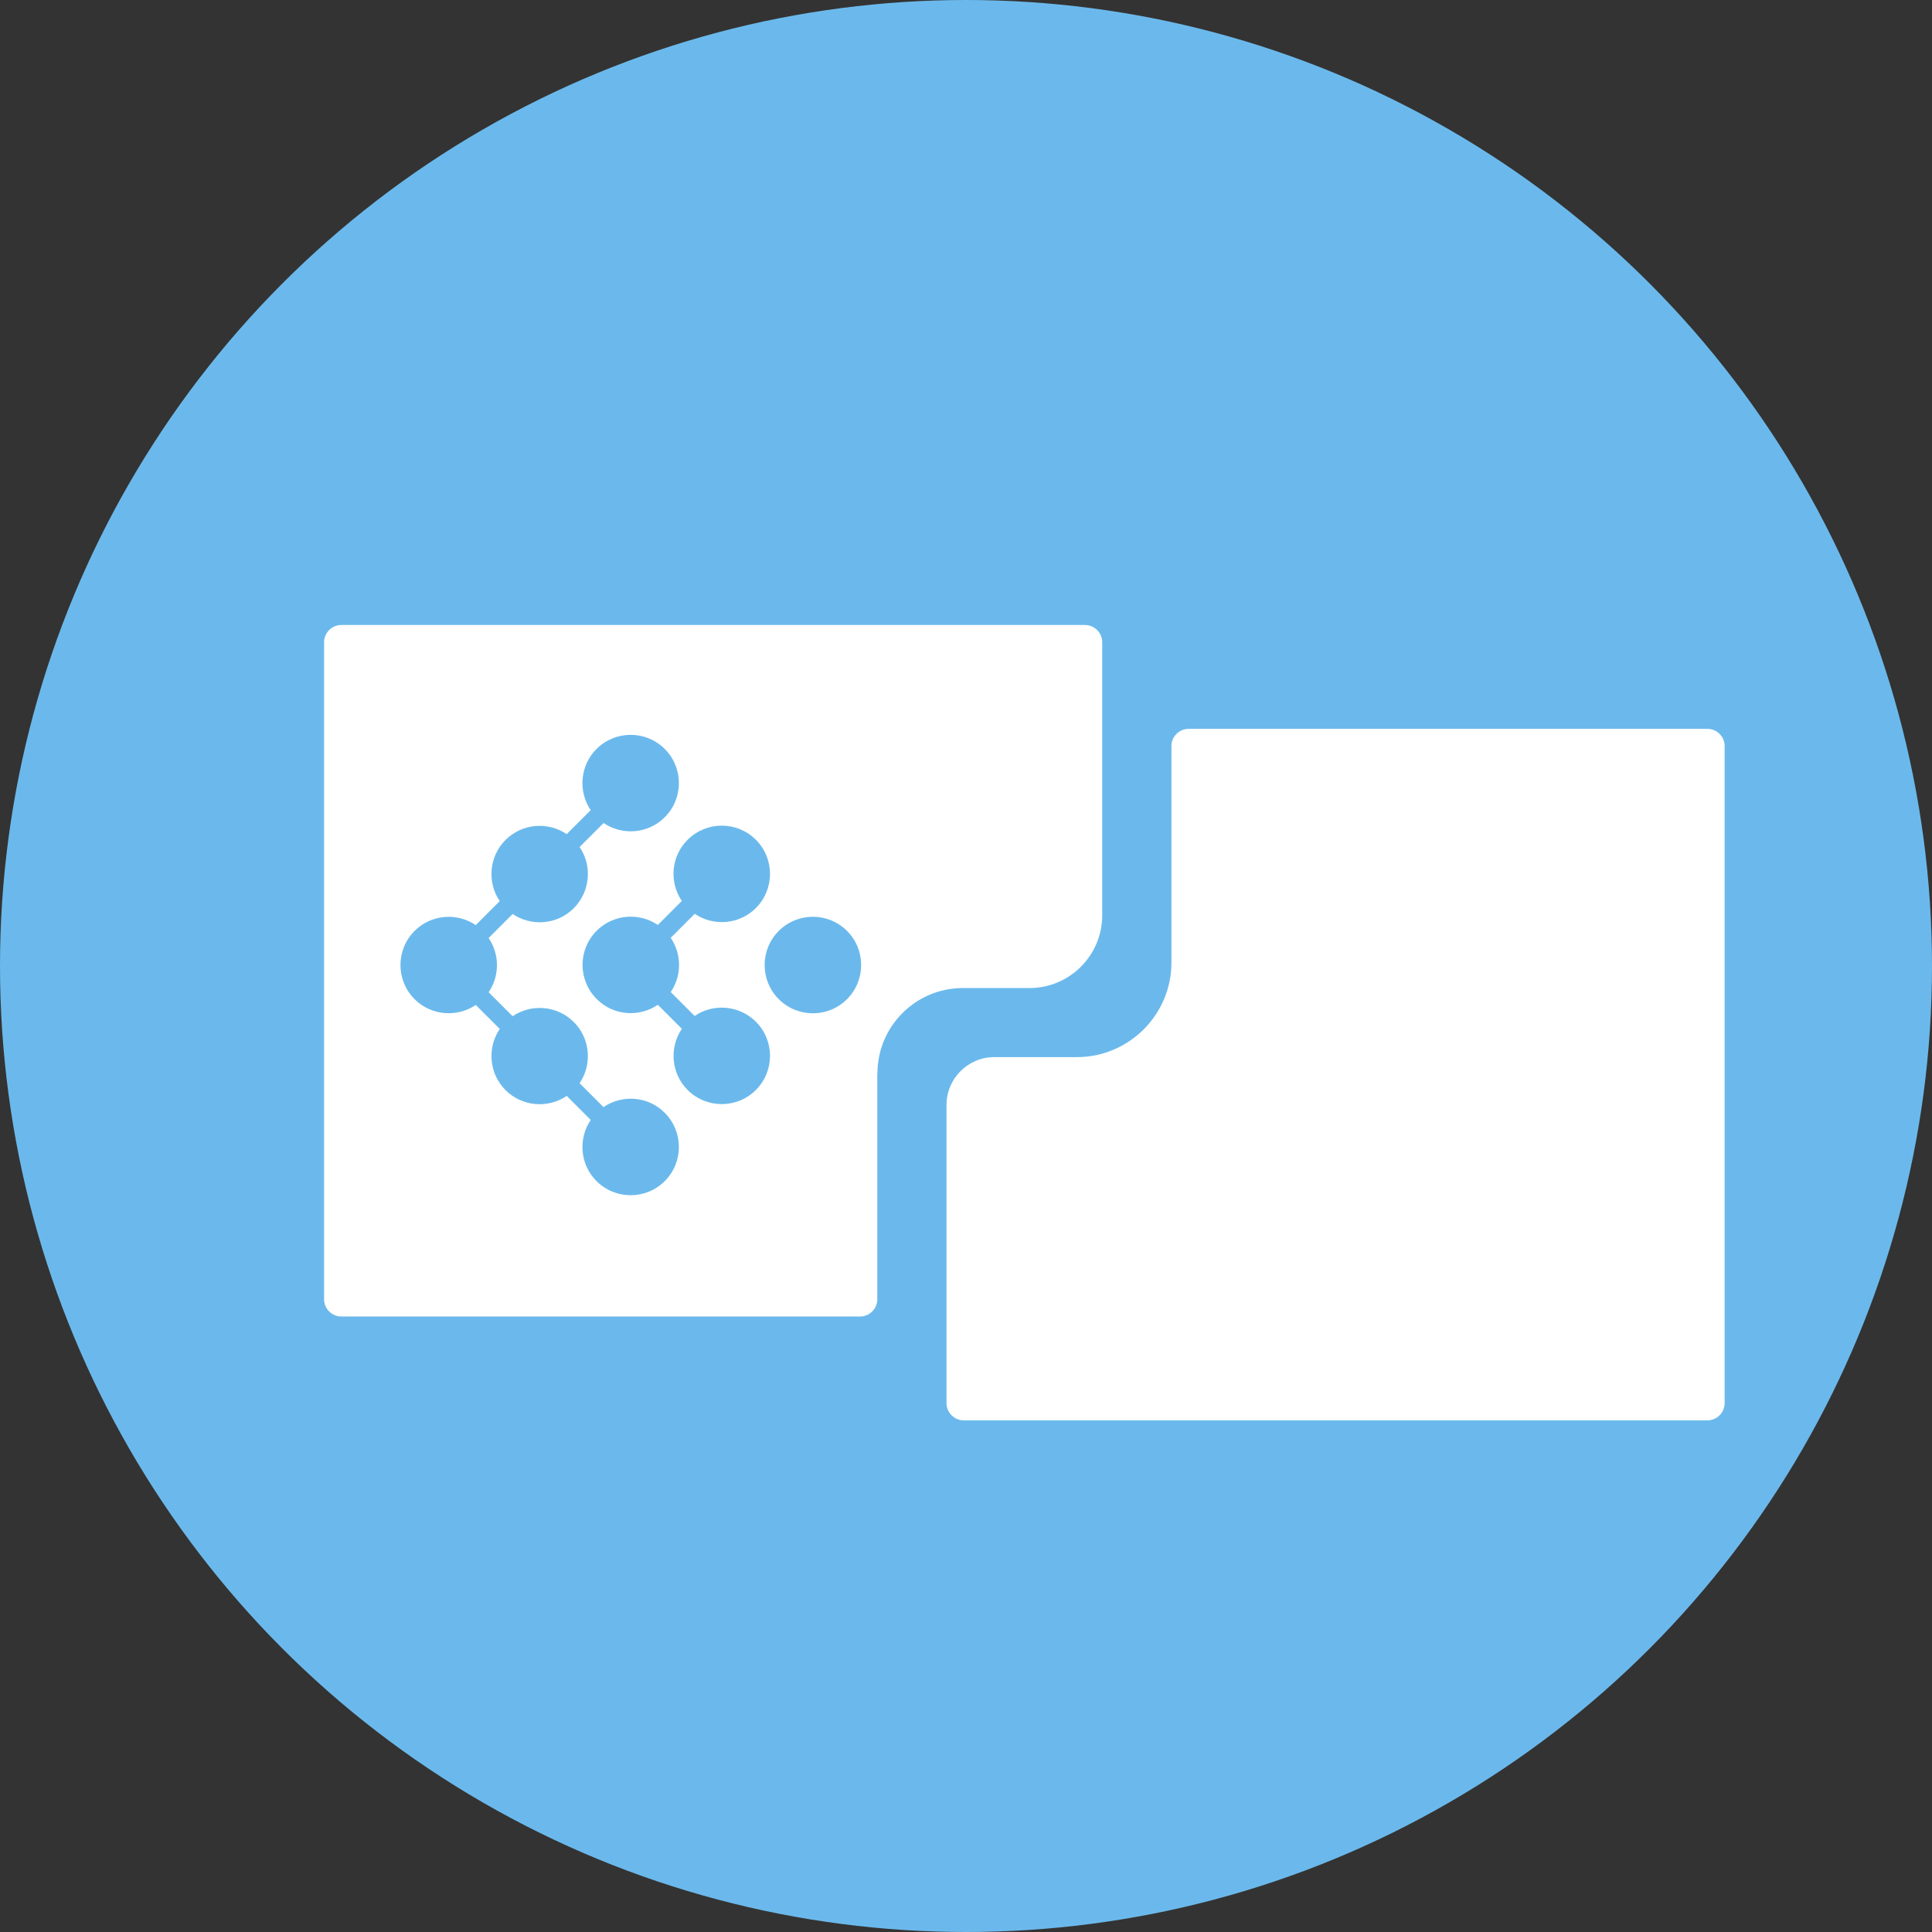
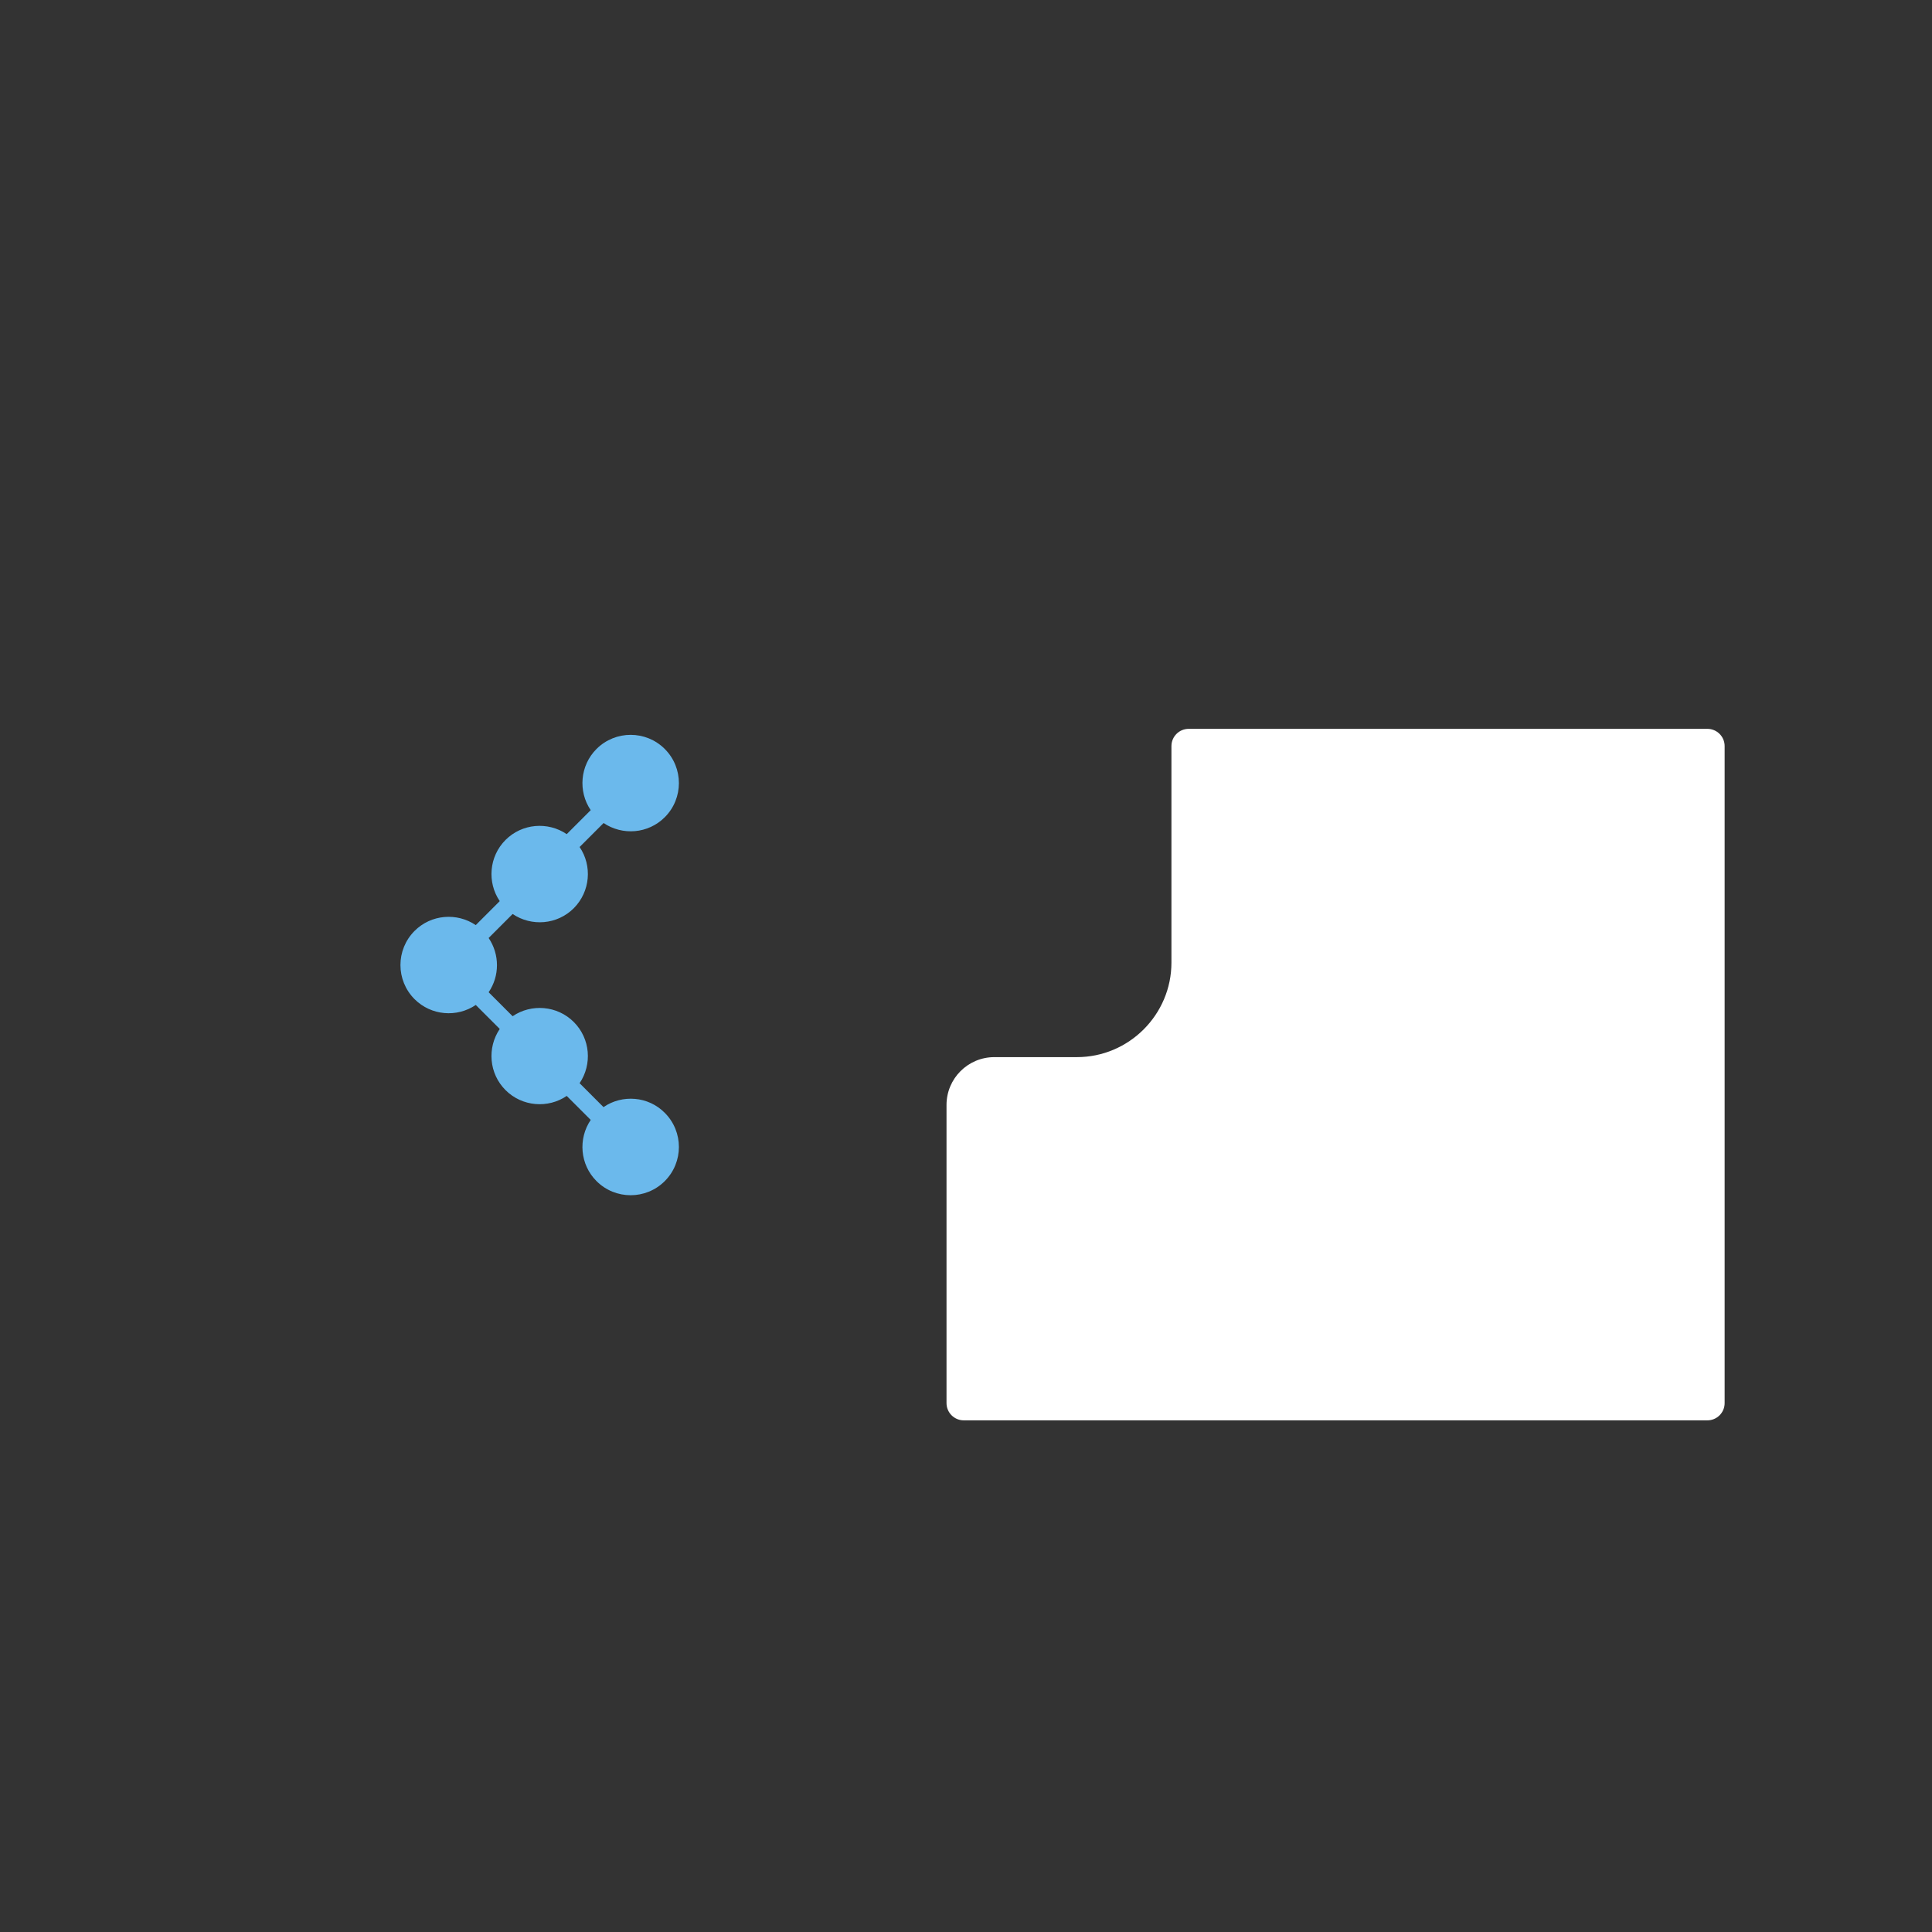
<svg xmlns="http://www.w3.org/2000/svg" id="_レイヤー_2" data-name="レイヤー 2" viewBox="0 0 120 120">
  <rect x="0" y="0" width="120" height="120" fill="#333333" stroke="none" />
  <defs>
    <style>
      .cls-1 {
        fill: #6bb9ec;
      }

      .cls-1, .cls-2 {
        stroke-width: 0px;
      }

      .cls-2 {
        fill: #fff;
      }
    </style>
  </defs>
  <g id="_レイヤー_1-2" data-name="レイヤー 1">
    <g>
-       <circle class="cls-1" cx="60" cy="60" r="60" />
      <g>
-         <path class="cls-2" d="M54.5,66.66c0-2.91,2.38-5.29,5.29-5.29h4.15c2.49,0,4.52-2.02,4.52-4.52v-16.96c0-.59-.48-1.07-1.07-1.07H21.2c-.59,0-1.07.48-1.07,1.07v40.81c0,.59.48,1.07,1.07,1.07h32.22c.59,0,1.07-.48,1.07-1.07v-14.04Z" />
        <path class="cls-2" d="M72.76,59.79c0,3.23-2.64,5.87-5.87,5.87h-5.13c-1.64,0-2.97,1.33-2.97,2.97v18.52c0,.59.48,1.07,1.07,1.07h46.19c.59,0,1.07-.48,1.07-1.07v-40.81c0-.59-.48-1.07-1.07-1.07h-32.22c-.59,0-1.07.48-1.07,1.07v13.47Z" />
        <g>
-           <path class="cls-1" d="M52.61,57.82c-1.17-1.17-3.07-1.17-4.24,0-1.17,1.17-1.17,3.07,0,4.24,1.17,1.17,3.07,1.17,4.24,0,1.17-1.17,1.17-3.07,0-4.24Z" />
-           <path class="cls-1" d="M43.15,63.11c-.49-.49-1.01-1.01-1.49-1.49.69-1.01.69-2.35,0-3.37.48-.48,1-1,1.49-1.49,1.17.79,2.77.67,3.8-.36,1.17-1.17,1.17-3.07,0-4.24-1.17-1.17-3.07-1.17-4.24,0-1.04,1.03-1.15,2.64-.36,3.8l-1.49,1.49c-1.17-.79-2.77-.67-3.8.36-1.17,1.17-1.17,3.07,0,4.24,1.03,1.04,2.64,1.15,3.8.36l1.49,1.49c-.79,1.17-.67,2.77.36,3.8,1.17,1.17,3.07,1.17,4.24,0,1.17-1.17,1.17-3.07,0-4.24-1.04-1.03-2.64-1.15-3.8-.36Z" />
          <path class="cls-1" d="M37.49,68.77c-.45-.45-.96-.96-1.49-1.49.79-1.17.67-2.77-.36-3.8-1.03-1.03-2.64-1.15-3.8-.36-.54-.54-1.05-1.05-1.49-1.49.69-1.01.69-2.35,0-3.37.44-.44.95-.95,1.49-1.49,1.17.79,2.77.67,3.8-.36,1.03-1.04,1.15-2.64.36-3.8.53-.53,1.04-1.04,1.49-1.49,1.17.79,2.77.67,3.8-.36,1.17-1.17,1.17-3.07,0-4.24-1.17-1.17-3.07-1.17-4.24,0-1.03,1.03-1.15,2.64-.36,3.8l-1.49,1.49c-1.17-.79-2.77-.67-3.8.36-1.03,1.03-1.15,2.64-.36,3.8l-1.49,1.49c-1.17-.79-2.77-.67-3.8.36-1.17,1.17-1.17,3.07,0,4.24,1.03,1.03,2.64,1.15,3.8.36l1.49,1.49c-.79,1.17-.67,2.77.36,3.8,1.03,1.03,2.64,1.15,3.8.36l1.49,1.49c-.79,1.17-.67,2.77.36,3.8,1.17,1.17,3.07,1.17,4.24,0,1.17-1.17,1.17-3.07,0-4.24-1.03-1.04-2.64-1.15-3.8-.36Z" />
        </g>
      </g>
    </g>
  </g>
</svg>